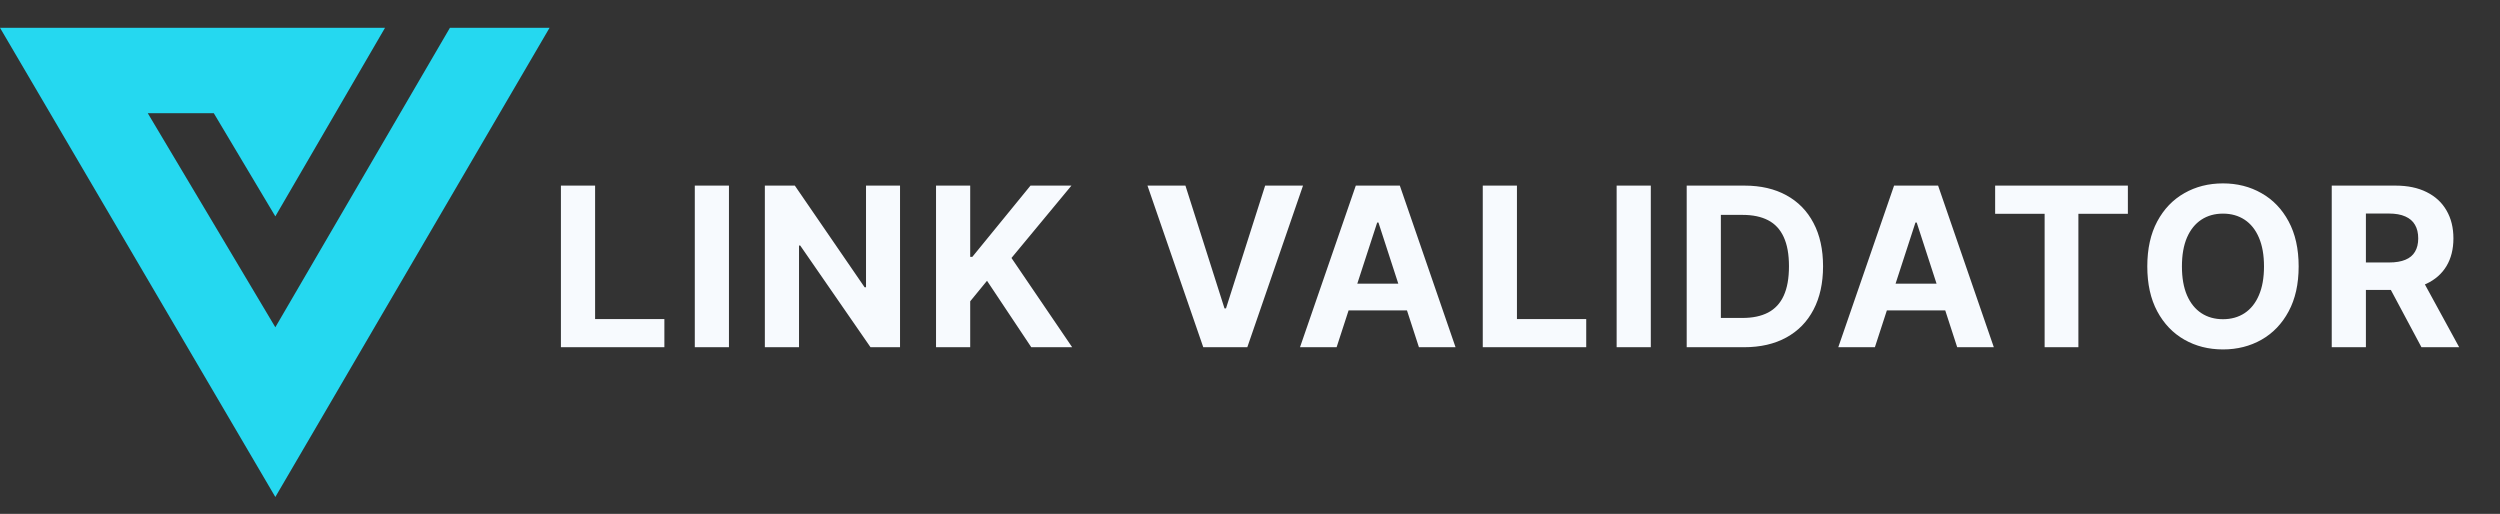
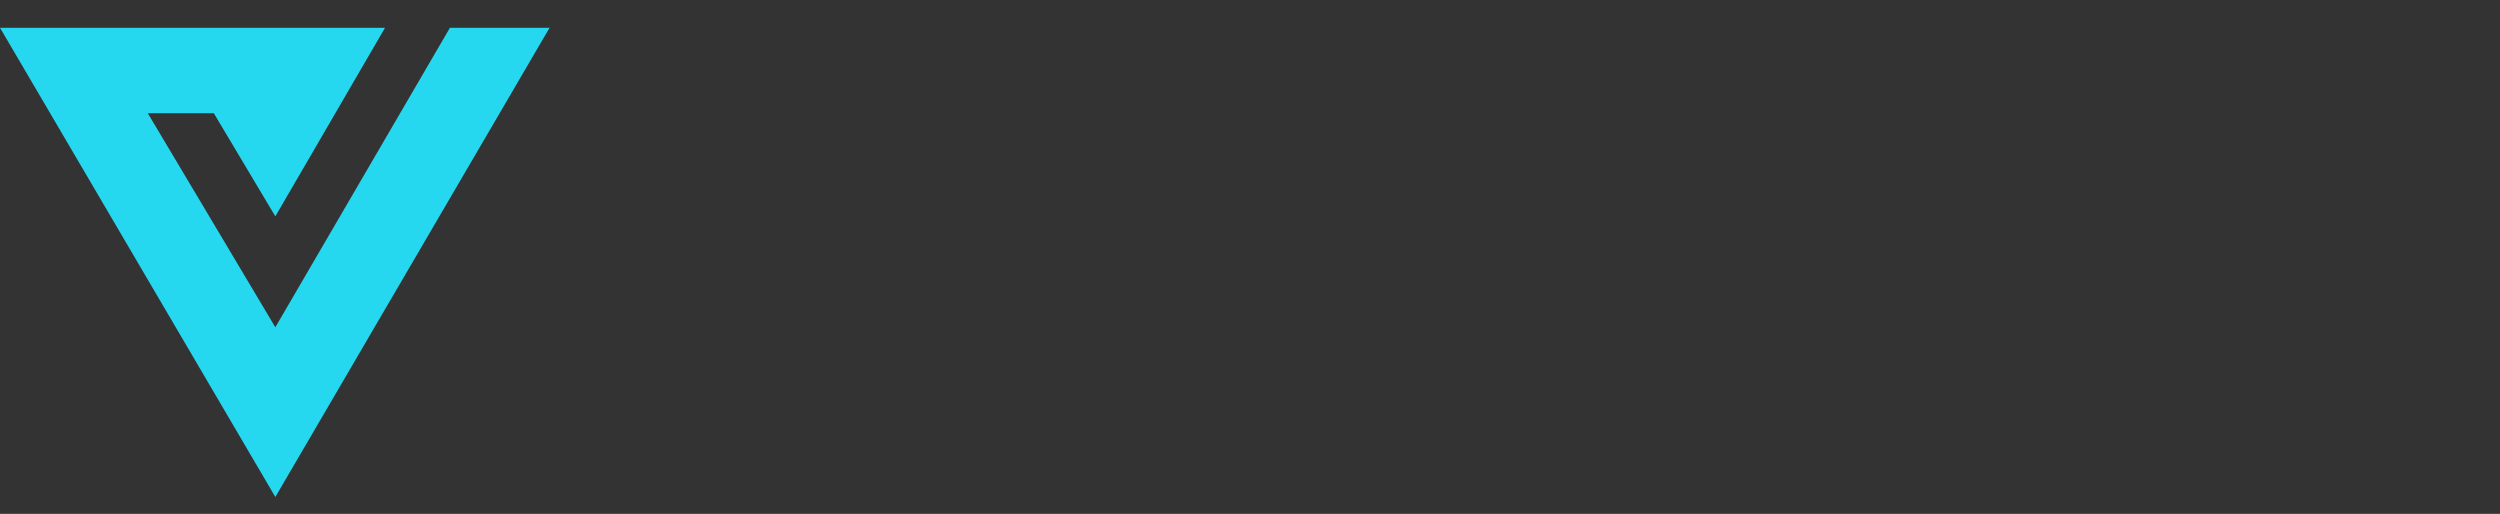
<svg xmlns="http://www.w3.org/2000/svg" width="180" height="37" viewBox="0 0 180 37" fill="none">
  <rect x="0" y="0" width="180" height="37" fill="#333333" stroke="none" />
  <path fill-rule="evenodd" clip-rule="evenodd" d="M30.467 17.574L39.569 2H32.396L23.315 17.574L19.824 23.563L16.256 17.574H16.256L16.256 17.574L10.639 8.15H15.393L19.824 15.578L27.723 2H0L19.824 35.783L23.348 29.756L23.348 29.755L23.348 29.756L26.854 23.754L26.854 23.753L26.871 23.724H26.871L30.468 17.574H30.467L30.467 17.574Z" fill="#25D8F0" />
-   <path d="M40.386 25V13.364H42.847V22.972H47.835V25H40.386ZM52.485 13.364V25H50.025V13.364H52.485ZM64.802 13.364V25H62.677L57.614 17.676H57.529V25H55.069V13.364H57.228L62.251 20.682H62.353V13.364H64.802ZM67.394 25V13.364H69.855V18.494H70.008L74.196 13.364H77.144L72.826 18.574L77.196 25H74.252L71.065 20.216L69.855 21.693V25H67.394ZM85.351 13.364L88.164 22.204H88.272L91.09 13.364H93.817L89.806 25H86.635L82.618 13.364H85.351ZM96.236 25H93.6L97.617 13.364H100.788L104.799 25H102.163L99.248 16.023H99.157L96.236 25ZM96.072 20.426H102.299V22.347H96.072V20.426ZM106.759 25V13.364H109.22V22.972H114.208V25H106.759ZM118.858 13.364V25H116.398V13.364H118.858ZM125.567 25H121.442V13.364H125.601C126.772 13.364 127.779 13.597 128.624 14.062C129.469 14.525 130.118 15.189 130.573 16.057C131.031 16.924 131.26 17.962 131.26 19.171C131.26 20.383 131.031 21.424 130.573 22.296C130.118 23.167 129.465 23.835 128.612 24.301C127.764 24.767 126.749 25 125.567 25ZM123.902 22.892H125.465C126.192 22.892 126.804 22.763 127.3 22.506C127.8 22.244 128.175 21.841 128.425 21.296C128.679 20.746 128.806 20.038 128.806 19.171C128.806 18.311 128.679 17.608 128.425 17.062C128.175 16.517 127.802 16.116 127.306 15.858C126.809 15.6 126.198 15.472 125.47 15.472H123.902V22.892ZM134.992 25H132.356L136.373 13.364H139.543L143.555 25H140.918L138.003 16.023H137.912L134.992 25ZM134.827 20.426H141.055V22.347H134.827V20.426ZM143.65 15.392V13.364H153.207V15.392H149.644V25H147.213V15.392H143.65ZM165.503 19.182C165.503 20.451 165.262 21.53 164.781 22.421C164.304 23.311 163.652 23.991 162.827 24.46C162.005 24.926 161.08 25.159 160.054 25.159C159.02 25.159 158.092 24.924 157.27 24.454C156.448 23.985 155.798 23.305 155.321 22.415C154.844 21.525 154.605 20.447 154.605 19.182C154.605 17.913 154.844 16.833 155.321 15.943C155.798 15.053 156.448 14.375 157.27 13.909C158.092 13.439 159.02 13.204 160.054 13.204C161.08 13.204 162.005 13.439 162.827 13.909C163.652 14.375 164.304 15.053 164.781 15.943C165.262 16.833 165.503 17.913 165.503 19.182ZM163.008 19.182C163.008 18.36 162.885 17.667 162.639 17.102C162.397 16.538 162.054 16.11 161.611 15.818C161.167 15.527 160.649 15.381 160.054 15.381C159.459 15.381 158.94 15.527 158.497 15.818C158.054 16.11 157.709 16.538 157.463 17.102C157.22 17.667 157.099 18.36 157.099 19.182C157.099 20.004 157.22 20.697 157.463 21.261C157.709 21.826 158.054 22.254 158.497 22.546C158.94 22.837 159.459 22.983 160.054 22.983C160.649 22.983 161.167 22.837 161.611 22.546C162.054 22.254 162.397 21.826 162.639 21.261C162.885 20.697 163.008 20.004 163.008 19.182ZM167.885 25V13.364H172.476C173.355 13.364 174.105 13.521 174.726 13.835C175.351 14.146 175.826 14.587 176.152 15.159C176.482 15.727 176.646 16.396 176.646 17.165C176.646 17.938 176.48 18.602 176.146 19.159C175.813 19.712 175.33 20.136 174.698 20.432C174.069 20.727 173.307 20.875 172.414 20.875H169.34V18.898H172.016C172.485 18.898 172.876 18.833 173.186 18.704C173.497 18.576 173.728 18.383 173.879 18.125C174.035 17.867 174.112 17.547 174.112 17.165C174.112 16.778 174.035 16.453 173.879 16.188C173.728 15.922 173.495 15.722 173.181 15.585C172.87 15.445 172.478 15.375 172.004 15.375H170.345V25H167.885ZM174.169 19.704L177.061 25H174.345L171.516 19.704H174.169Z" fill="#F7FAFE" />
</svg>